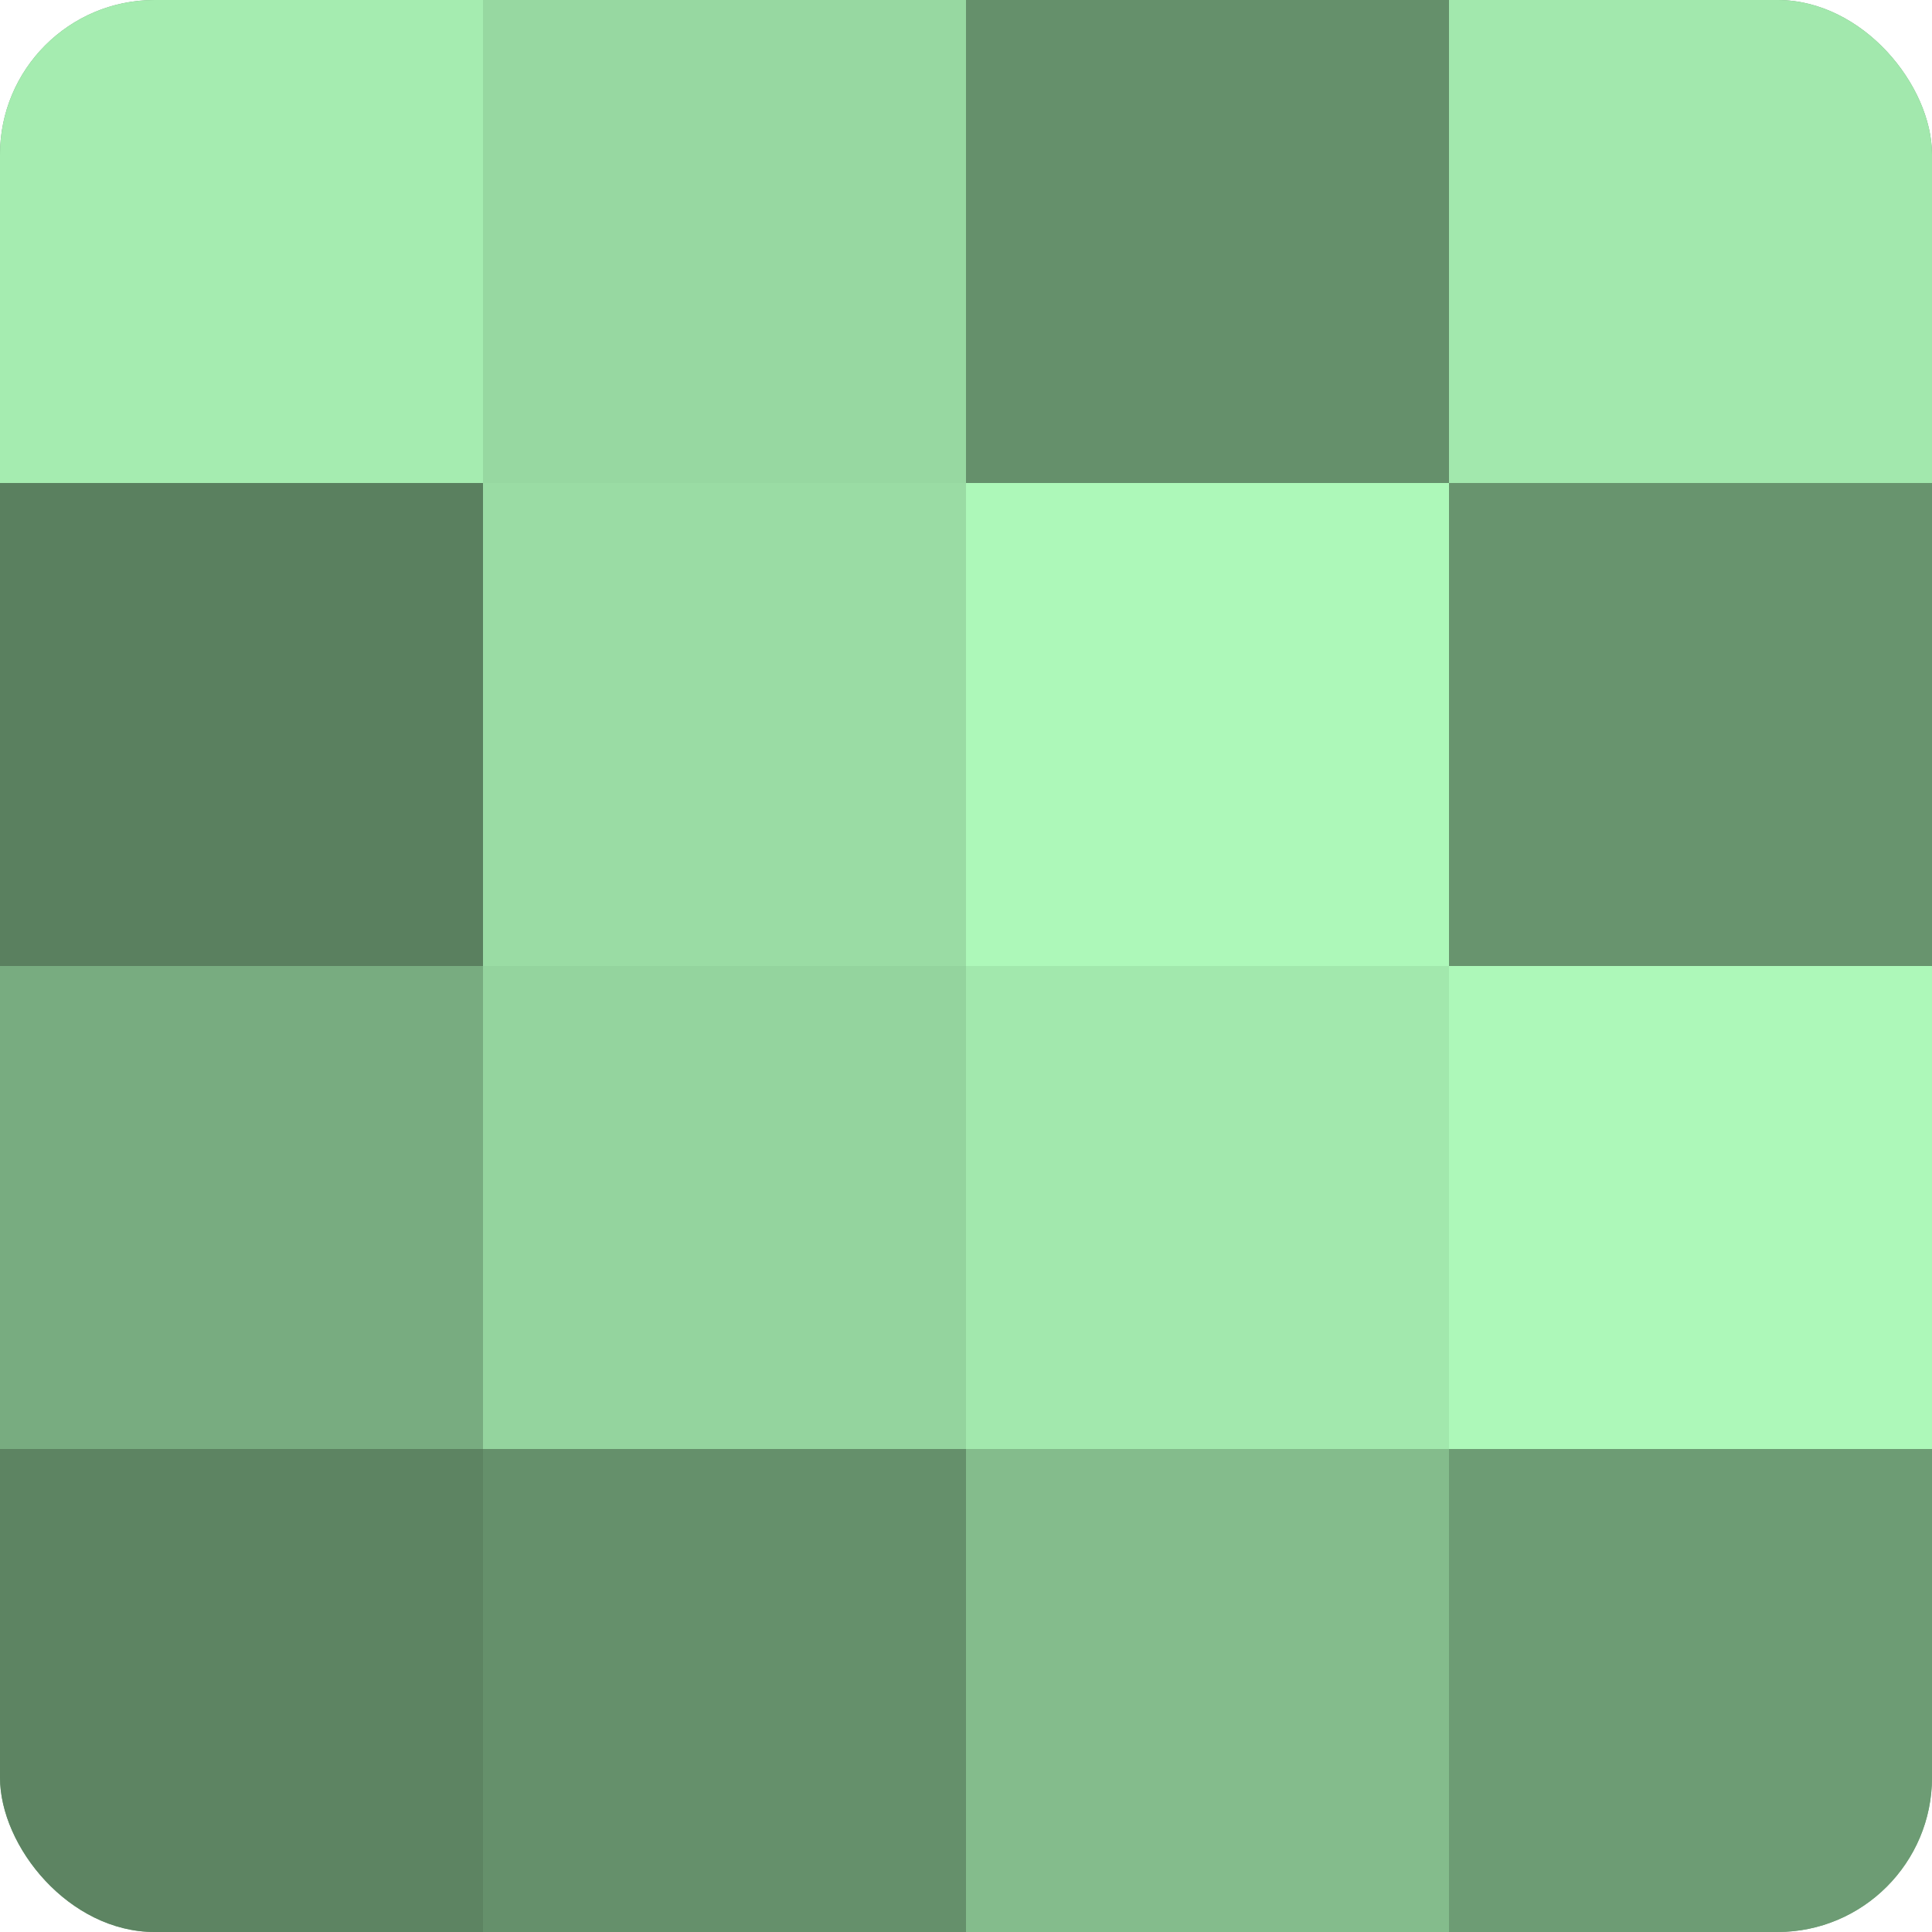
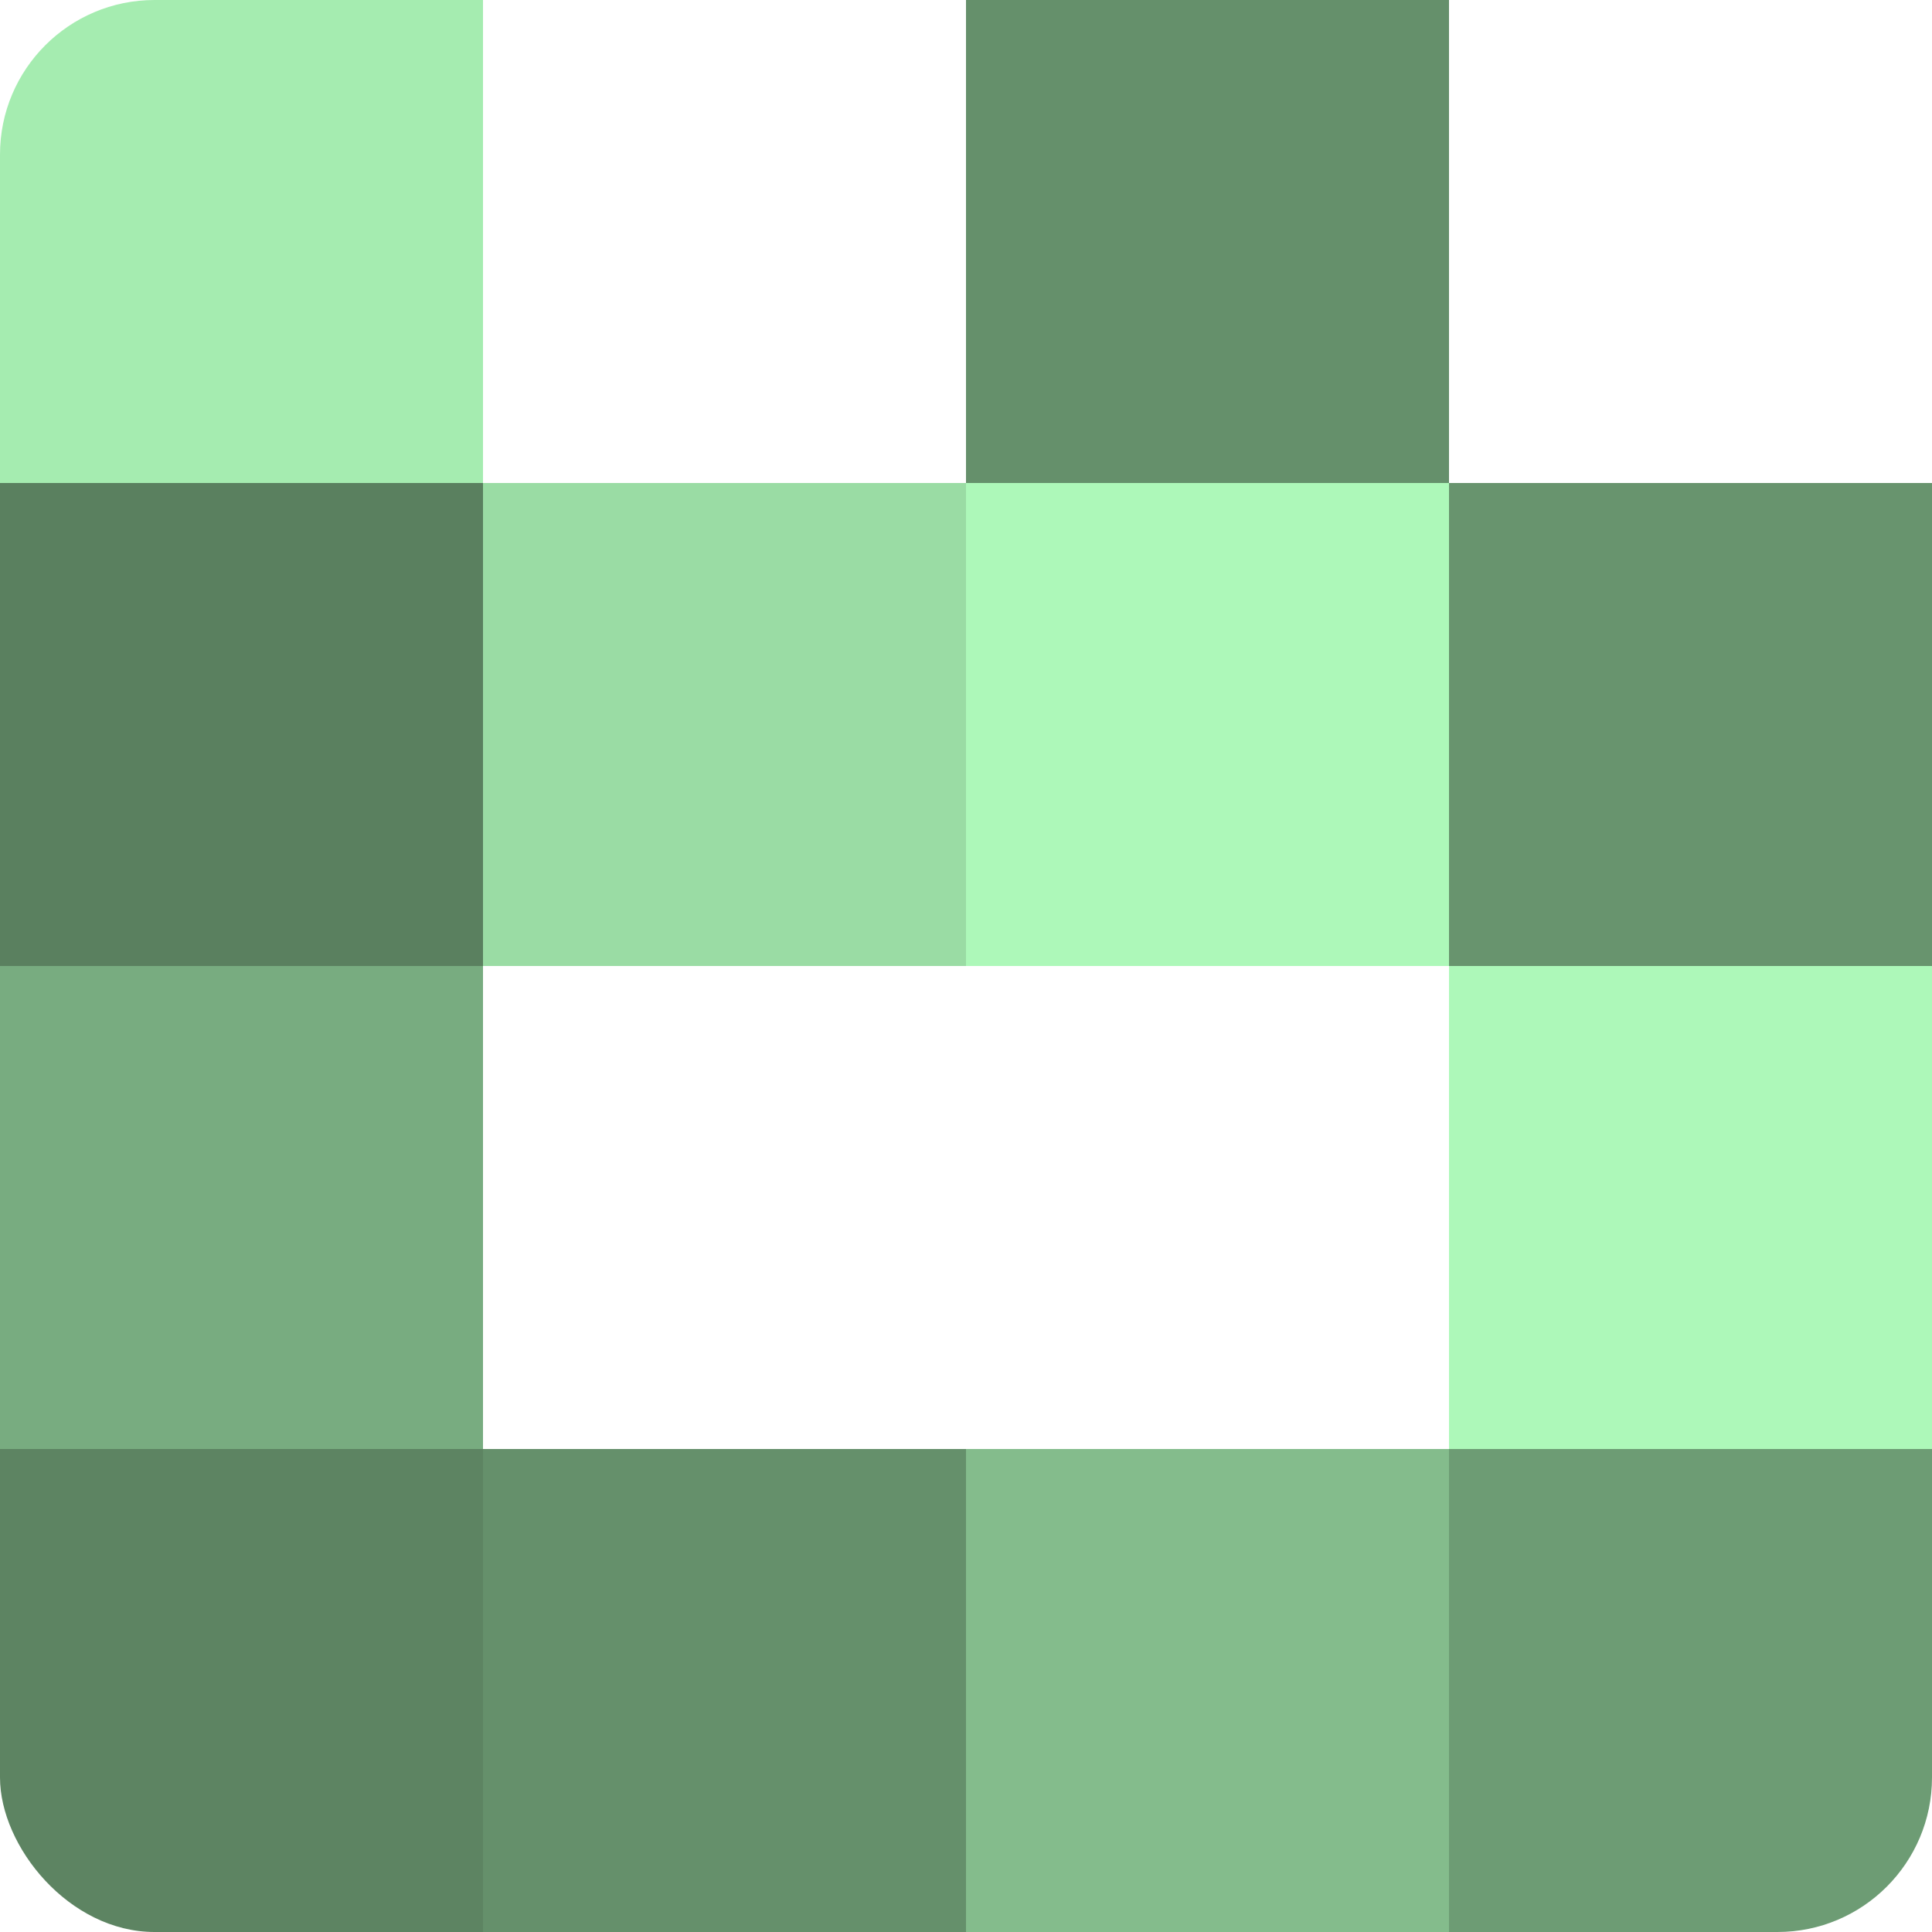
<svg xmlns="http://www.w3.org/2000/svg" width="60" height="60" viewBox="0 0 100 100" preserveAspectRatio="xMidYMid meet">
  <defs>
    <clipPath id="c" width="100" height="100">
      <rect width="100" height="100" rx="8" ry="8" />
    </clipPath>
  </defs>
  <g clip-path="url(#c)">
-     <rect width="100" height="100" fill="#70a077" />
    <rect width="25" height="25" fill="#a5ecb0" />
    <rect y="25" width="25" height="25" fill="#5a805f" />
    <rect y="50" width="25" height="25" fill="#78ac80" />
    <rect y="75" width="25" height="25" fill="#5d8462" />
-     <rect x="25" width="25" height="25" fill="#97d8a1" />
    <rect x="25" y="25" width="25" height="25" fill="#9adca4" />
-     <rect x="25" y="50" width="25" height="25" fill="#94d49e" />
    <rect x="25" y="75" width="25" height="25" fill="#65906b" />
    <rect x="50" width="25" height="25" fill="#65906b" />
    <rect x="50" y="25" width="25" height="25" fill="#adf8b9" />
-     <rect x="50" y="50" width="25" height="25" fill="#a2e8ad" />
    <rect x="50" y="75" width="25" height="25" fill="#84bc8c" />
-     <rect x="75" width="25" height="25" fill="#a2e8ad" />
    <rect x="75" y="25" width="25" height="25" fill="#68946e" />
    <rect x="75" y="50" width="25" height="25" fill="#adf8b9" />
    <rect x="75" y="75" width="25" height="25" fill="#6d9c74" />
  </g>
</svg>